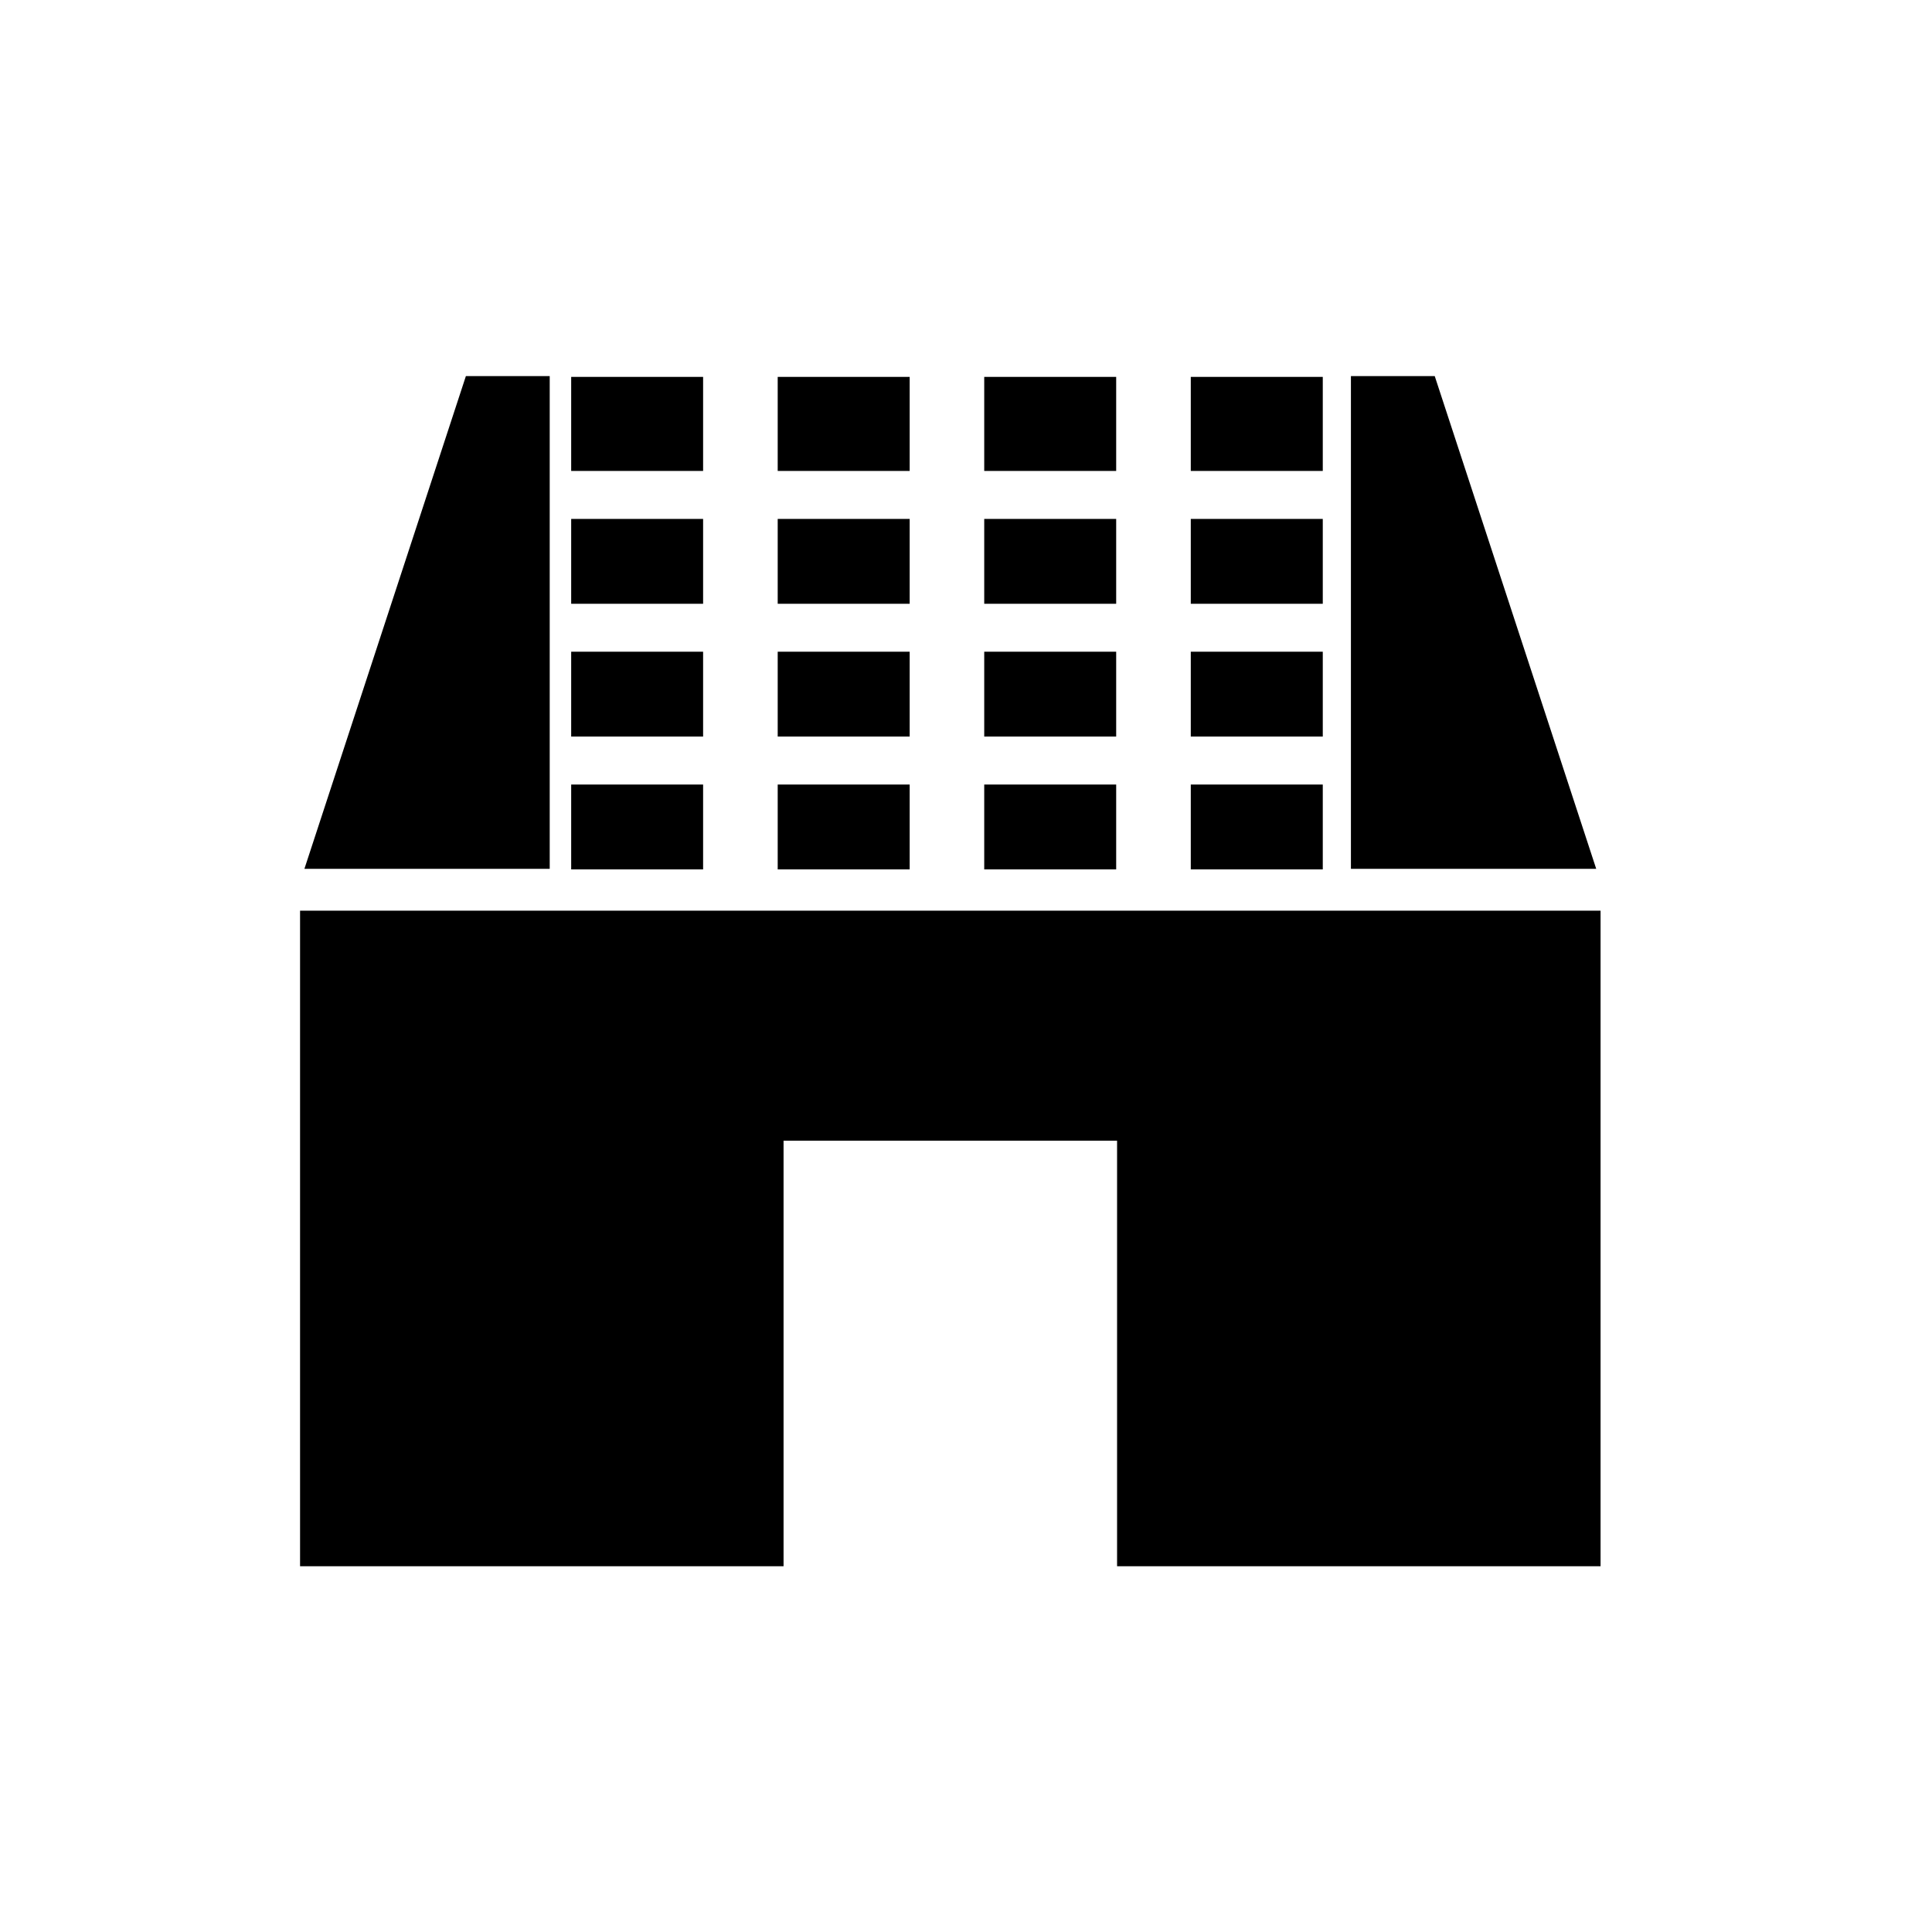
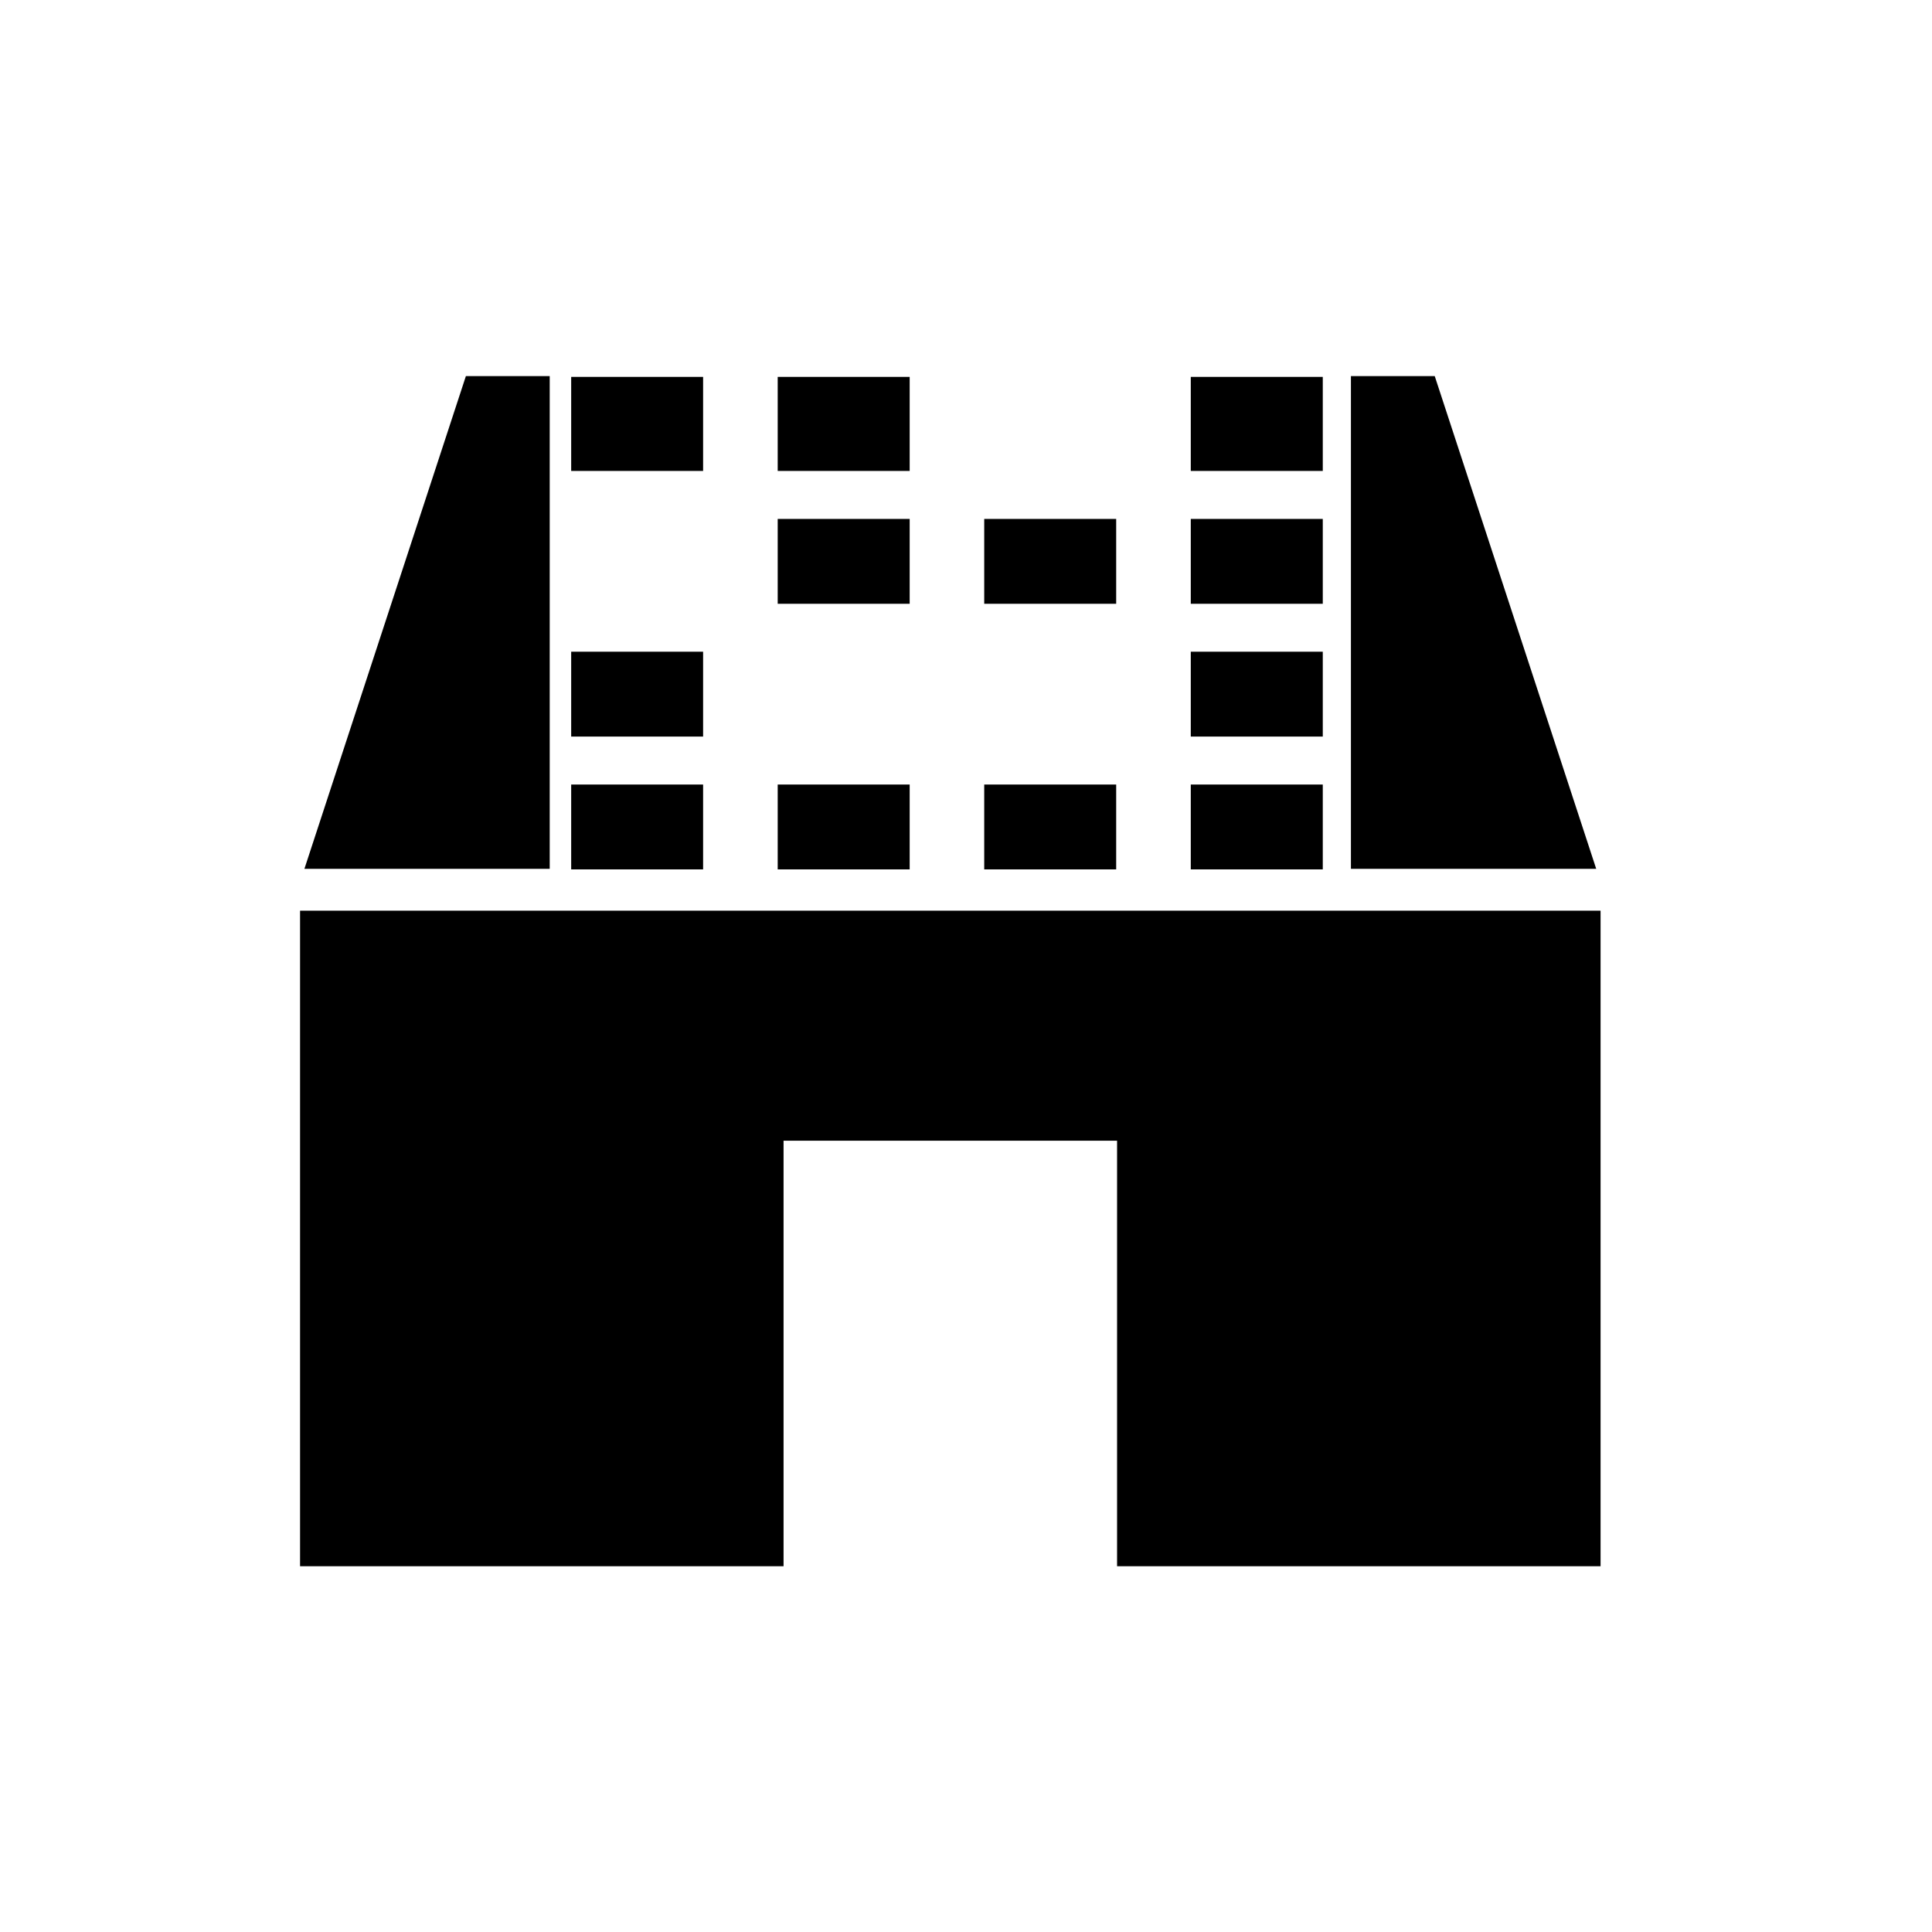
<svg xmlns="http://www.w3.org/2000/svg" fill="#000000" width="800px" height="800px" version="1.1" viewBox="144 144 512 512">
  <g>
    <path d="m223.52 385.34v173.73h128.13v-112.77h88.387v112.77h128.13v-173.73z" />
-     <path d="m404.83 316.71h34.969v22.488h-34.969z" />
    <path d="m459.57 316.71h34.98v22.488h-34.98z" />
    <path d="m295.37 243.88h34.961v24.926h-34.961z" />
-     <path d="m295.37 281.52h34.961v22.488h-34.961z" />
    <path d="m404.83 351.91h34.969v22.488h-34.969z" />
    <path d="m459.57 351.91h34.98v22.488h-34.98z" />
    <path d="m350.1 351.91h34.973v22.488h-34.973z" />
    <path d="m295.37 316.71h34.961v22.488h-34.961z" />
-     <path d="m350.1 316.71h34.973v22.488h-34.973z" />
    <path d="m459.57 281.52h34.98v22.488h-34.98z" />
    <path d="m350.1 281.52h34.973v22.488h-34.973z" />
    <path d="m404.83 281.52h34.969v22.488h-34.969z" />
    <path d="m459.57 243.88h34.98v24.926h-34.98z" />
-     <path d="m404.83 243.88h34.969v24.926h-34.969z" />
    <path d="m350.1 243.88h34.973v24.926h-34.973z" />
    <path d="m295.37 351.91h34.961v22.488h-34.961z" />
    <path d="m524.22 243.67h-22.211v130.58h65.004z" />
    <path d="m289.68 243.67h-22.215l-42.793 130.58h65.008z" />
  </g>
</svg>